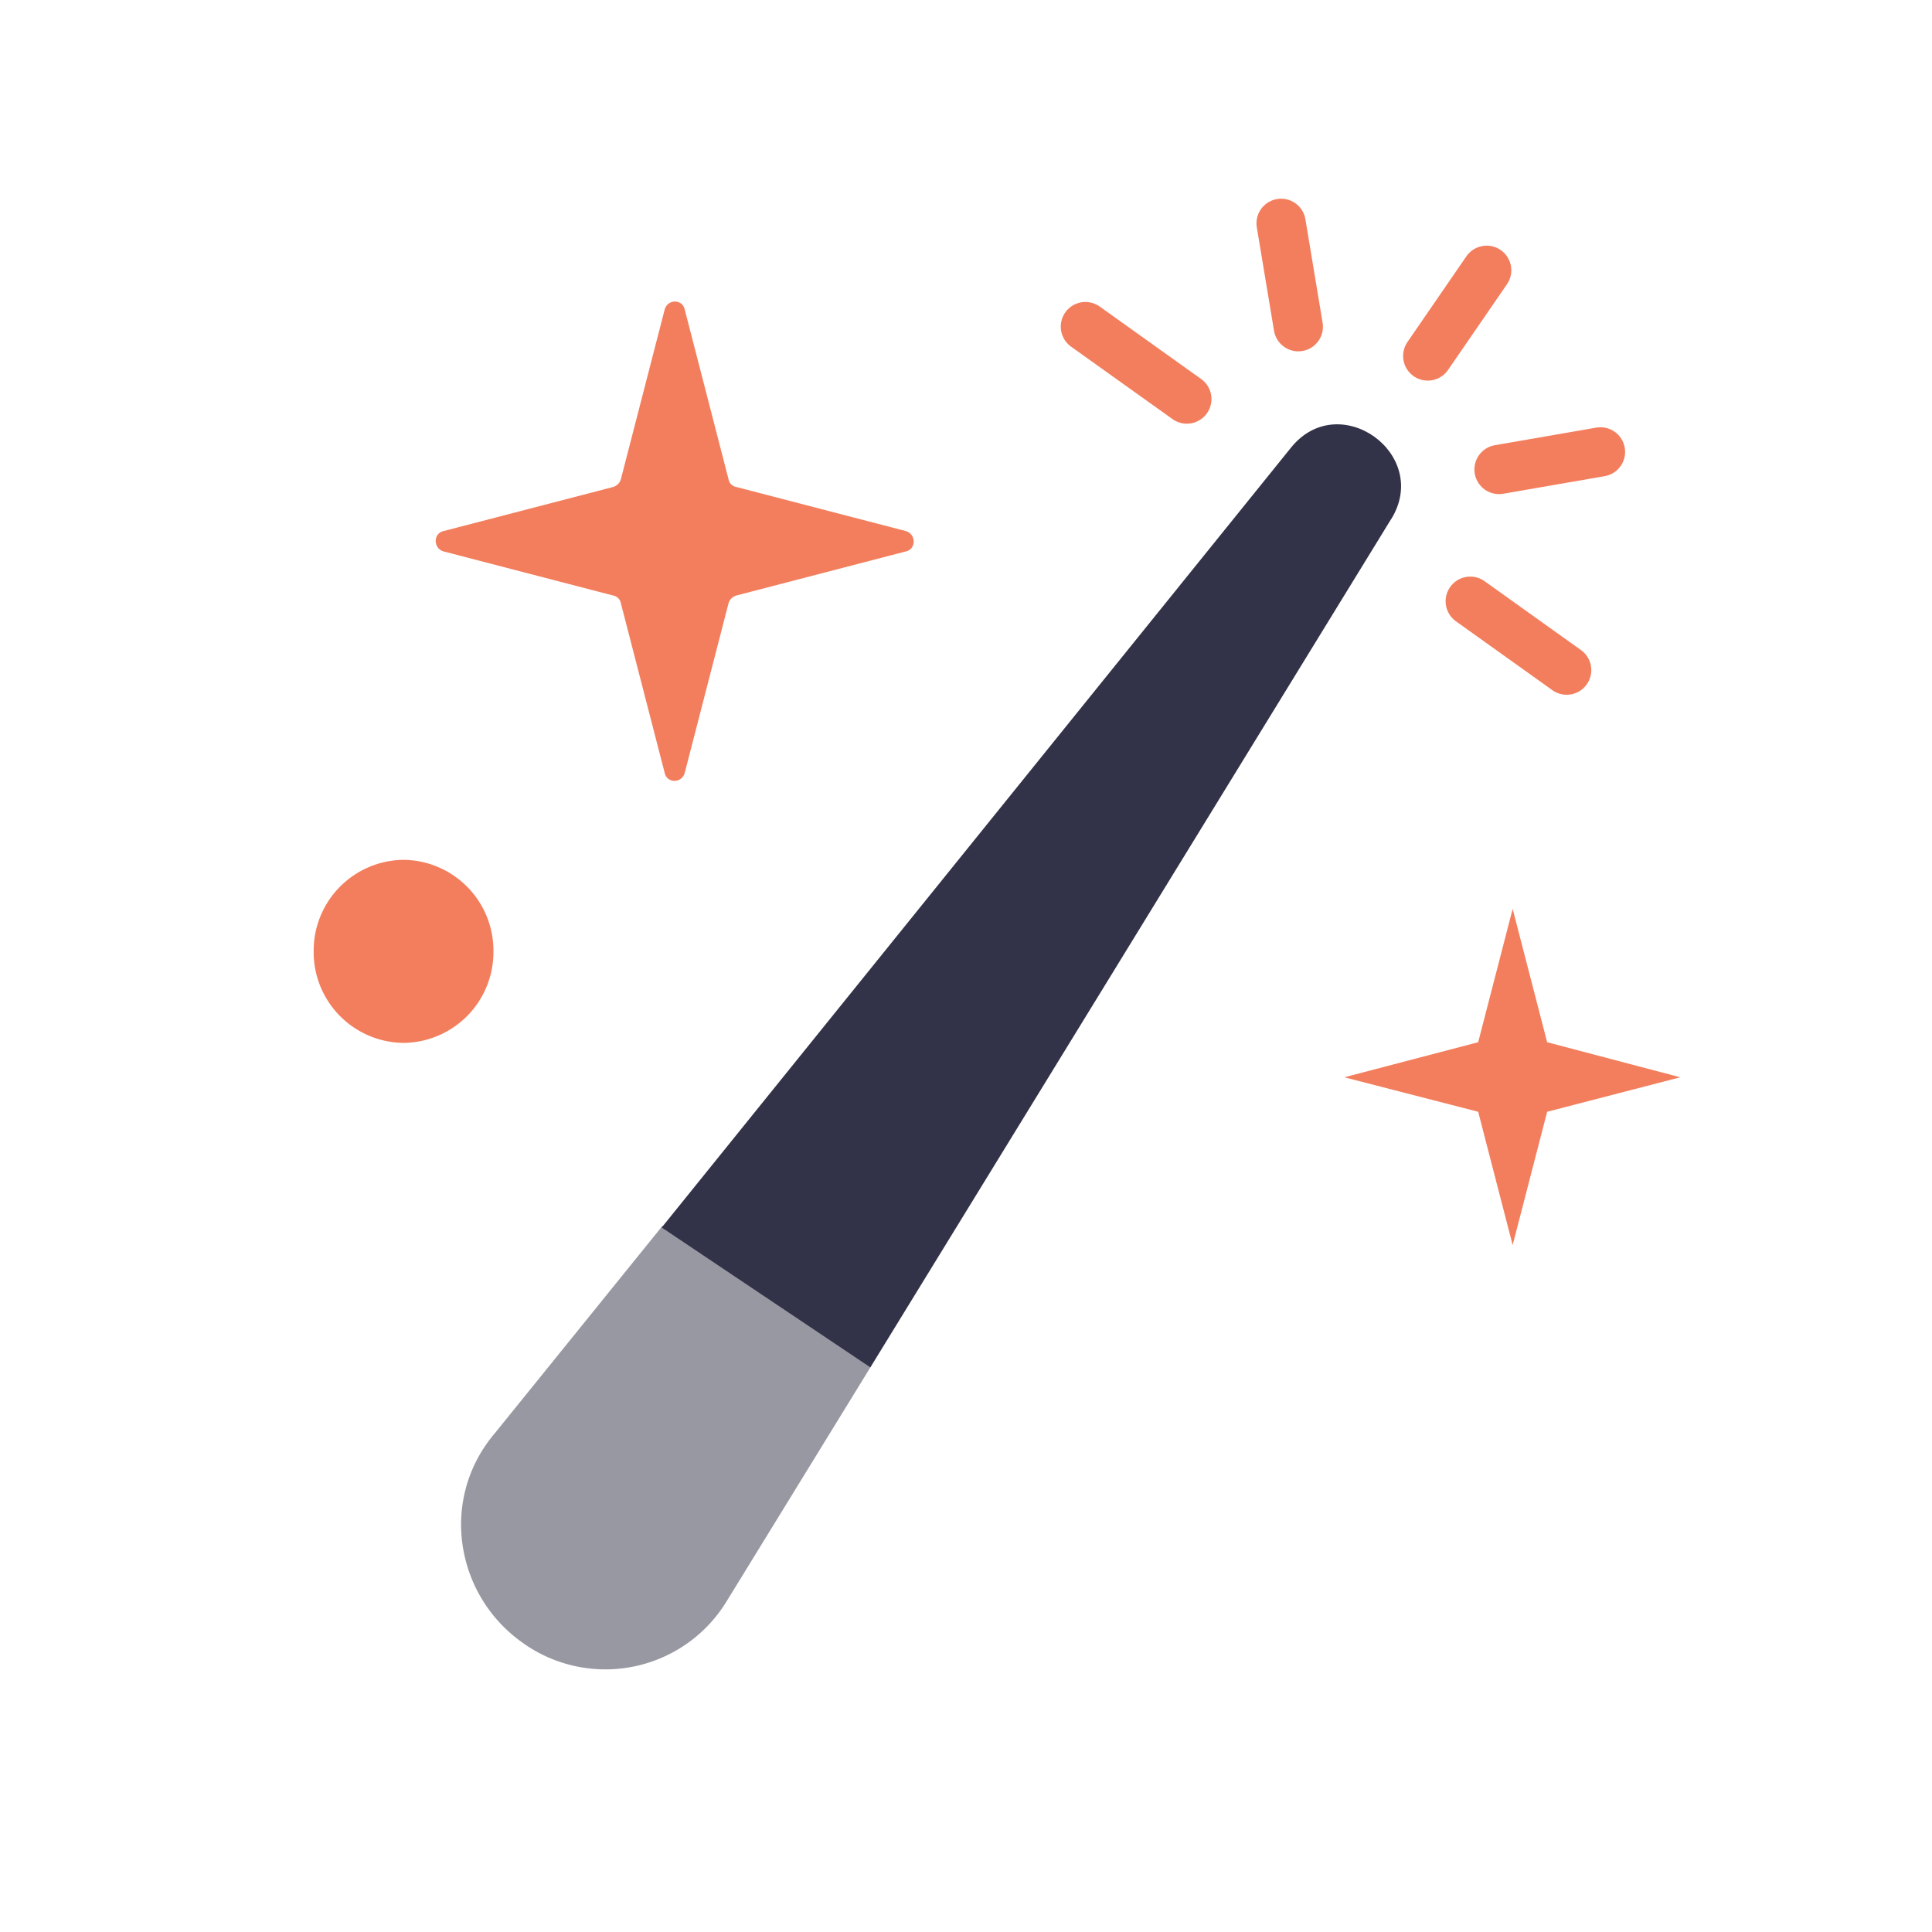
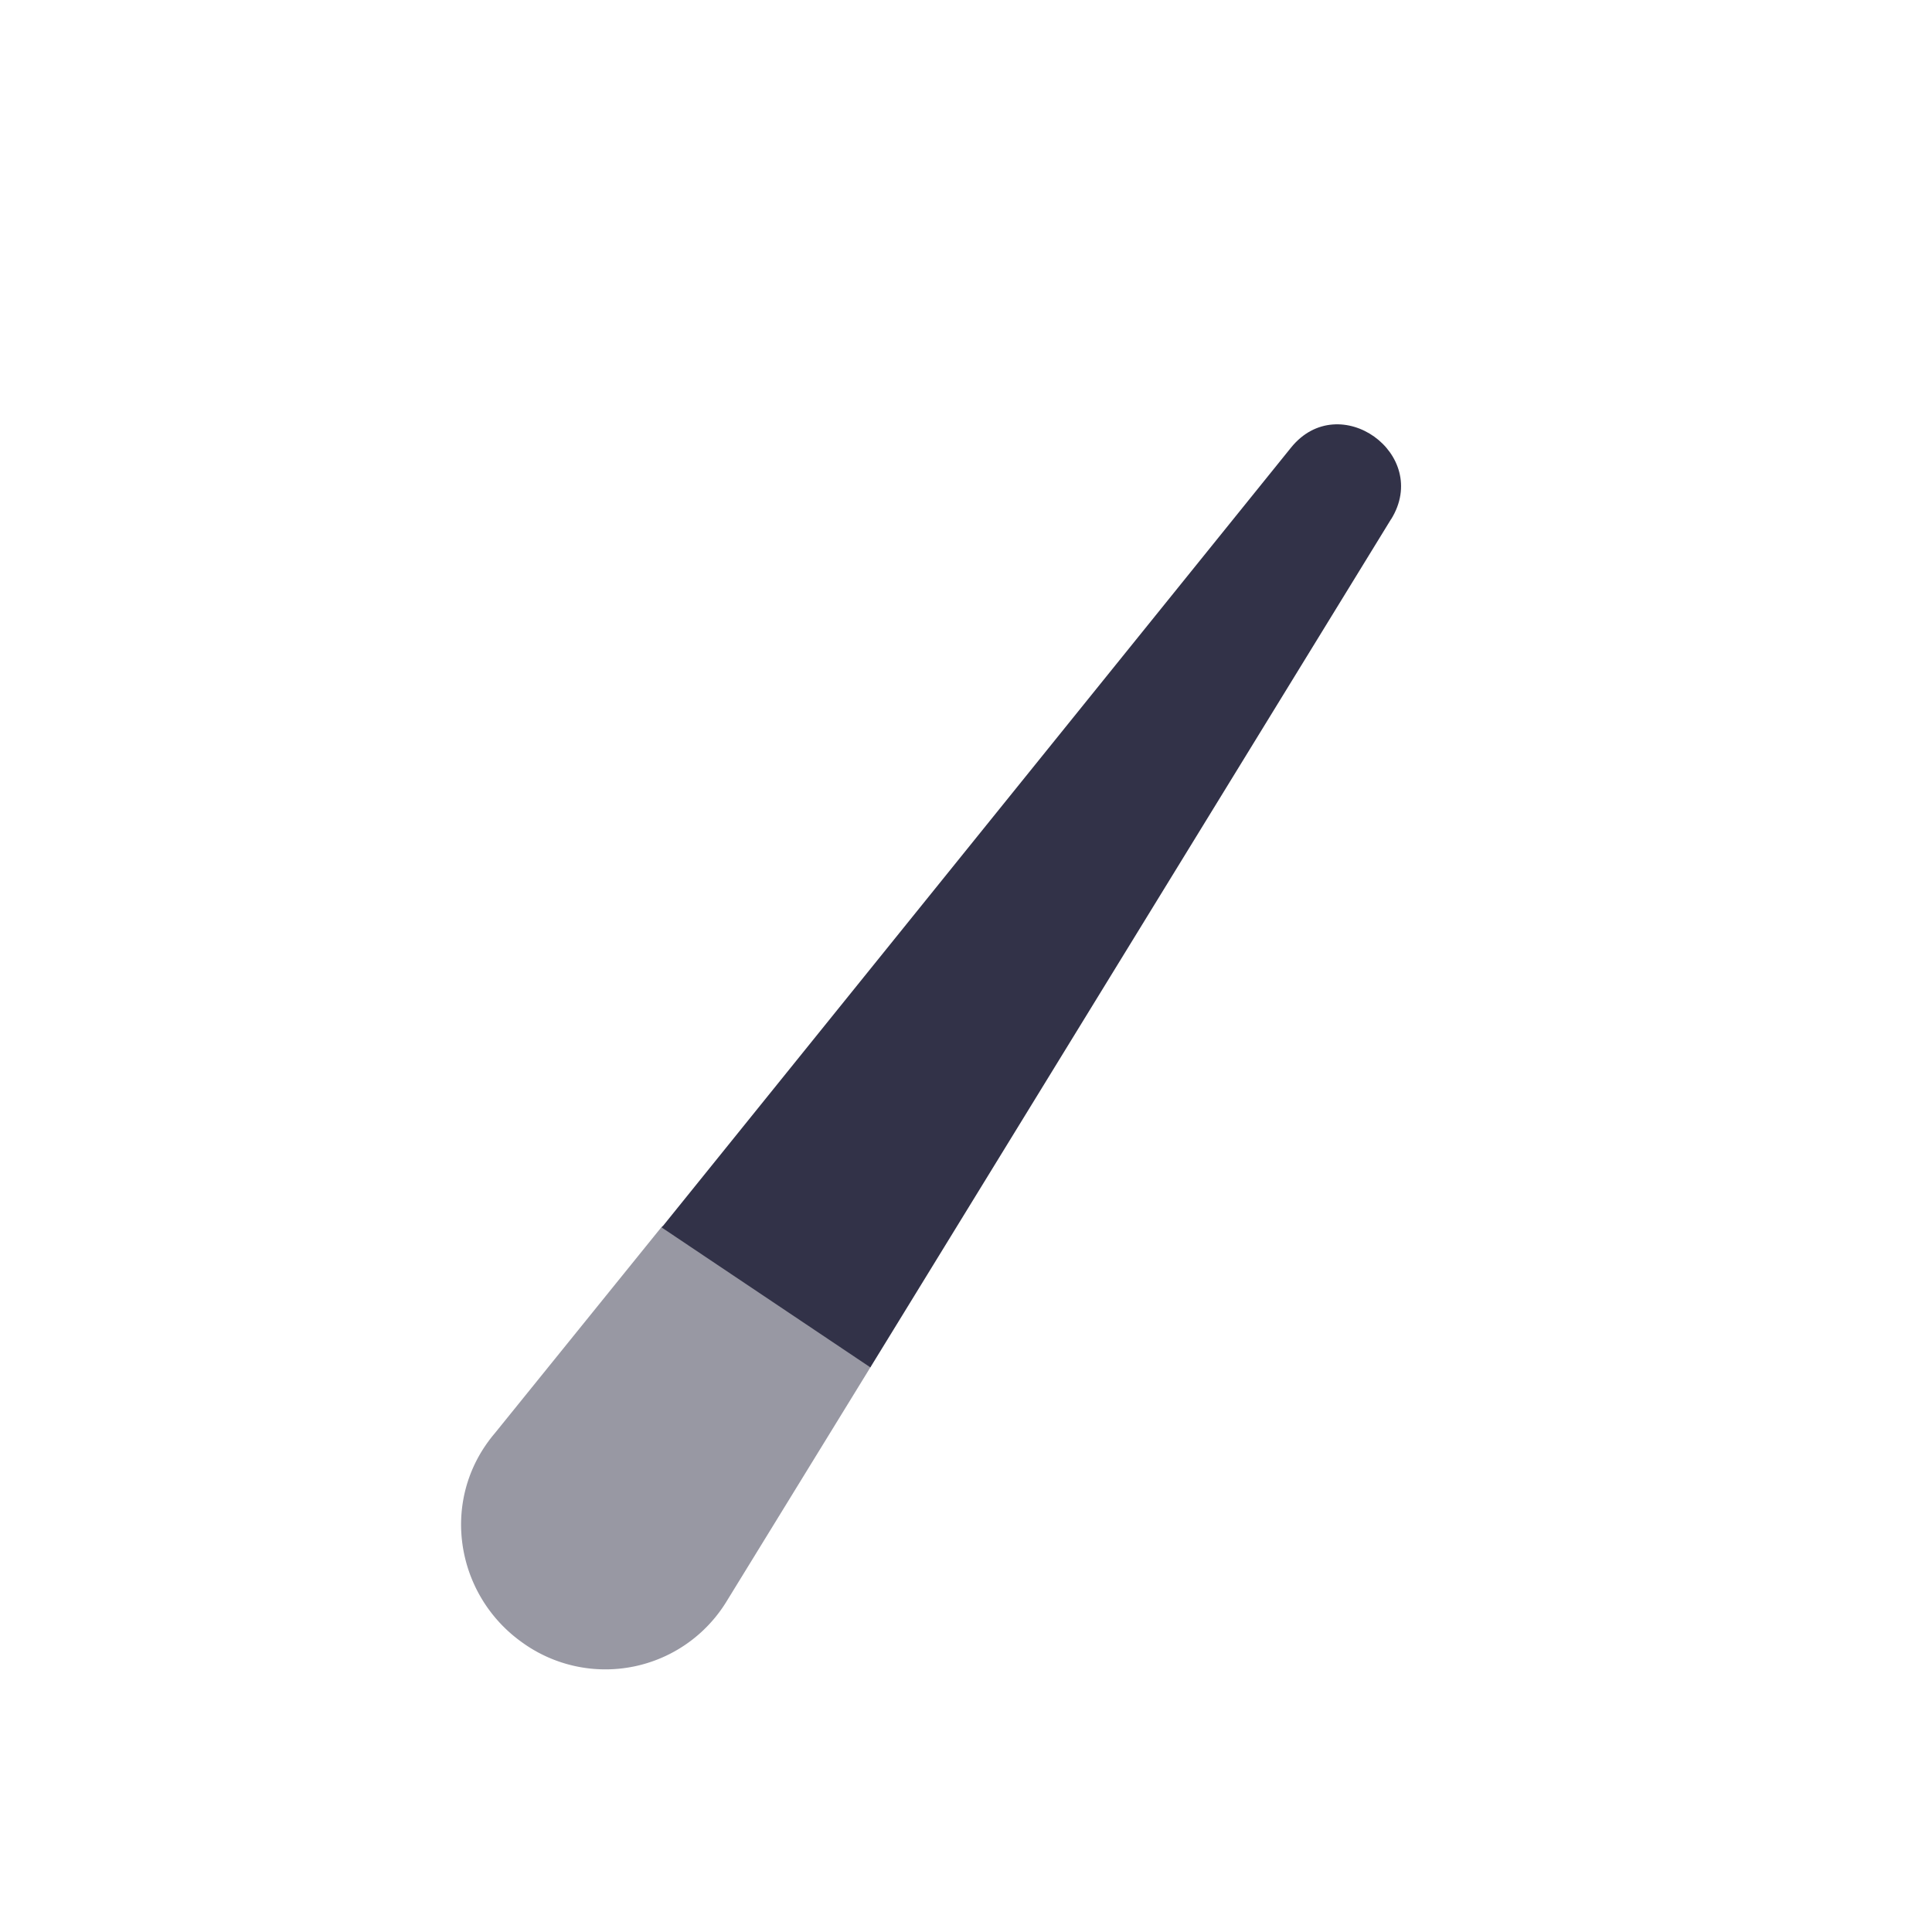
<svg xmlns="http://www.w3.org/2000/svg" fill="none" viewBox="0 0 20 20">
-   <path d="m9.375 5.709-1.75.455a.12.12 0 0 0-.082.076l-.454 1.758c-.03.114-.186.114-.209 0L6.426 6.24a.1.1 0 0 0-.082-.076l-1.75-.455c-.111-.03-.111-.19 0-.212l1.75-.455a.12.12 0 0 0 .082-.076l.454-1.759c.03-.114.186-.114.209 0l.454 1.759a.1.1 0 0 0 .082.076l1.75.455c.111.03.111.19 0 .212m8.019 5.443-1.378.357-.357 1.38-.357-1.38-1.386-.357 1.386-.363.357-1.38.357 1.38z" fill="#F37E5D" />
-   <path d="m11.236 3.381 1.05.75m2.934 2.093.998.713m-.828-4.139-.61.887m-2.055 2.987-.61.887m1.147-5.247.178 1.07m3.128 1.296-1.05.182" stroke="#F37E5D" stroke-linecap="round" stroke-linejoin="round" stroke-width=".51" />
  <path d="M9.01 14.155 7.52 16.58a1.47 1.47 0 0 1-2.122.417 1.5 1.5 0 0 1-.625-1.213c0-.334.112-.668.35-.948l1.735-2.146 2.16 1.448z" fill="#323248" fill-opacity=".5" />
  <path d="m14.4 5.375-5.39 8.78-2.16-1.448 6.516-8.075c.498-.614 1.452.069 1.035.743" fill="#323248" />
-   <path d="M4.177 10.796a.94.94 0 0 0 .931-.948.94.94 0 0 0-.93-.947.94.94 0 0 0-.931.947.94.94 0 0 0 .93.948" fill="#F37E5D" />
</svg>